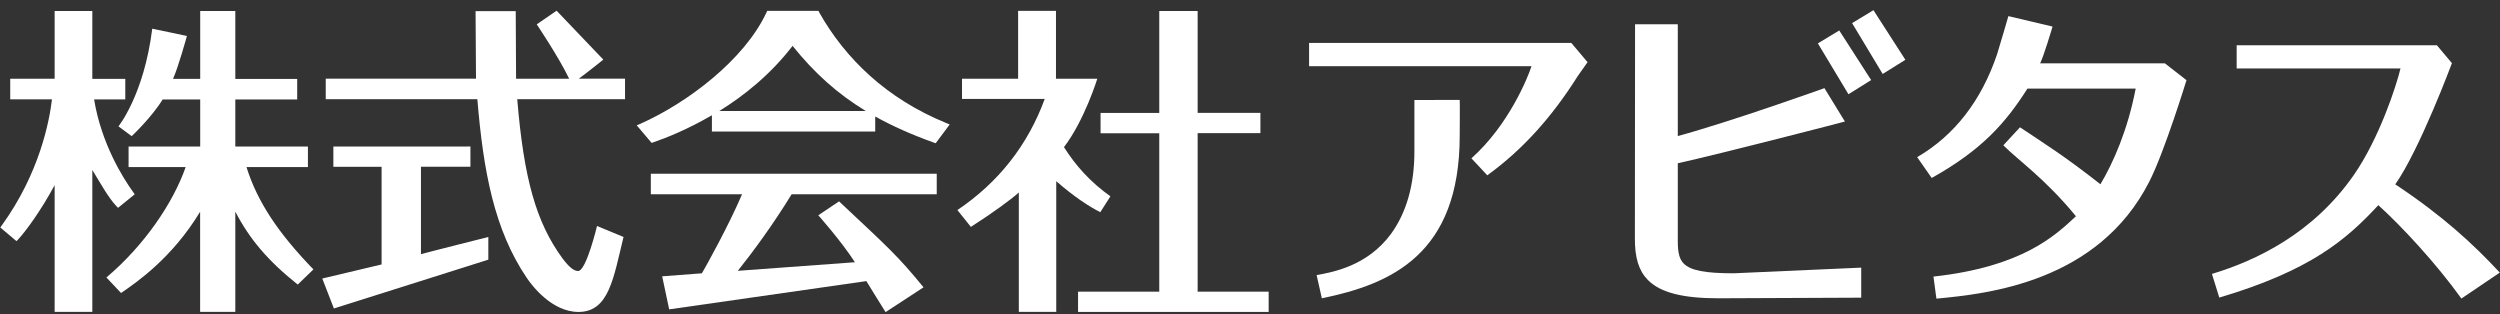
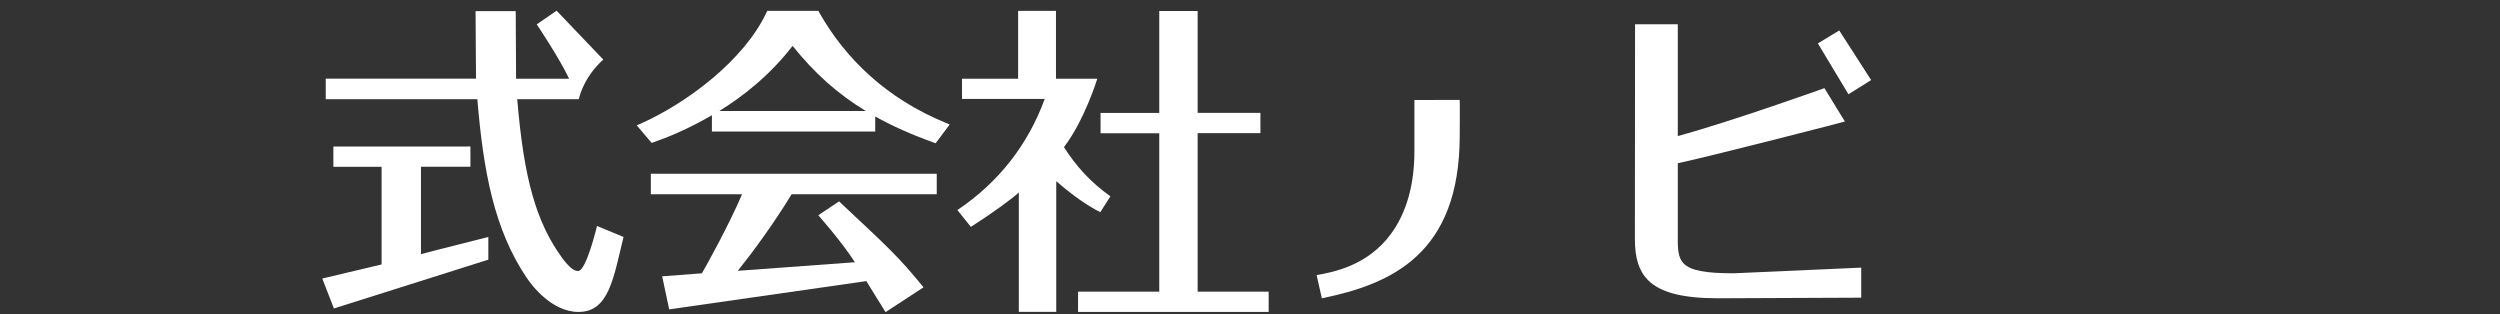
<svg xmlns="http://www.w3.org/2000/svg" width="207" height="26" viewBox="0 0 207 26" fill="none">
  <rect x="0" y="0" width="207" height="26" fill="#333333" stroke="none" />
  <g clip-path="url(#clip0_4917_1627)">
-     <path d="M16.577 0.909V6.528H14.324C14.727 5.685 15.476 2.993 15.476 2.978L12.606 2.376C11.923 7.856 9.809 10.46 9.809 10.46L10.903 11.274C10.903 11.274 12.547 9.734 13.465 8.238H16.577V12.133H10.646V13.835H15.373C14.331 16.813 11.945 20.327 8.811 22.975L10.022 24.259C11.329 23.371 14.265 21.346 16.57 17.532V25.821H19.484V17.524C20.666 19.799 22.171 21.581 24.652 23.562L25.951 22.307C23.044 19.307 21.305 16.703 20.409 13.835H25.496V12.133H19.484V8.238H24.608V6.536H19.484V0.909H16.57H16.577ZM4.524 0.909V6.521H0.847V8.223H4.304C4.091 10.013 3.284 14.319 0.164 18.64L0.024 18.838L1.368 19.967L1.544 19.777C2.124 19.153 3.379 17.459 4.524 15.331V25.821H7.644V14.077C8.305 15.14 8.958 16.343 9.604 17.033L9.773 17.209L11.153 16.087L11.013 15.889C10.213 14.774 8.4 11.935 7.791 8.23H10.374V6.528H7.644V0.909H4.524Z" fill="white" />
-     <path d="M39.377 0.916C39.377 0.916 39.413 6.036 39.413 6.513H26.971V8.215H39.524C40.023 14.194 40.918 19.013 43.612 23.004C44.067 23.679 45.712 25.828 47.899 25.828C50.417 25.828 50.791 23.048 51.628 19.622L49.433 18.712C49.433 18.712 48.545 22.439 47.87 22.439C47.51 22.439 47.114 22.116 46.556 21.368C44.398 18.412 43.377 14.817 42.827 8.215H51.753V6.513H47.921C48.442 6.154 49.955 4.936 49.955 4.936L46.086 0.887L44.442 2.016C44.442 2.016 46.27 4.731 47.128 6.521H42.731C42.731 6.11 42.702 0.923 42.702 0.923H39.384L39.377 0.916ZM38.687 12.132H27.603V13.812H31.596V21.896C29.093 22.498 26.685 23.062 26.685 23.062L27.647 25.542C27.647 25.542 34.965 23.231 40.434 21.5V19.622C40.434 19.622 35.442 20.877 34.855 21.045V13.805H38.951V12.125H38.687V12.132Z" fill="white" />
+     <path d="M39.377 0.916C39.377 0.916 39.413 6.036 39.413 6.513H26.971V8.215H39.524C40.023 14.194 40.918 19.013 43.612 23.004C44.067 23.679 45.712 25.828 47.899 25.828C50.417 25.828 50.791 23.048 51.628 19.622L49.433 18.712C49.433 18.712 48.545 22.439 47.87 22.439C47.51 22.439 47.114 22.116 46.556 21.368C44.398 18.412 43.377 14.817 42.827 8.215H51.753H47.921C48.442 6.154 49.955 4.936 49.955 4.936L46.086 0.887L44.442 2.016C44.442 2.016 46.27 4.731 47.128 6.521H42.731C42.731 6.11 42.702 0.923 42.702 0.923H39.384L39.377 0.916ZM38.687 12.132H27.603V13.812H31.596V21.896C29.093 22.498 26.685 23.062 26.685 23.062L27.647 25.542C27.647 25.542 34.965 23.231 40.434 21.5V19.622C40.434 19.622 35.442 20.877 34.855 21.045V13.805H38.951V12.125H38.687V12.132Z" fill="white" />
    <path d="M63.52 0.916L63.446 1.07C61.604 4.98 56.898 8.523 53.045 10.24L52.722 10.379L53.955 11.832L54.124 11.773C55.166 11.421 56.957 10.702 58.946 9.543V10.893H72.468V9.646C73.892 10.438 75.47 11.142 77.29 11.795L77.474 11.861L78.634 10.306L78.318 10.174C73.415 8.171 69.994 4.855 67.843 1.048L67.77 0.901H63.505L63.52 0.916ZM65.626 3.799C67.447 6.066 69.355 7.775 71.69 9.191H59.556C61.604 7.929 63.798 6.168 65.626 3.799ZM53.889 14.384V16.086H61.442C60.327 18.69 58.484 22.006 58.117 22.63C58.051 22.63 54.828 22.879 54.828 22.879L55.408 25.615C55.408 25.615 71.381 23.319 71.734 23.275C71.822 23.437 73.326 25.843 73.326 25.843L76.468 23.789C74.347 21.199 73.642 20.583 69.473 16.673L67.755 17.825C67.755 17.825 69.642 19.938 70.787 21.713C70.787 21.713 62.14 22.344 61.09 22.424C62.301 20.913 64.041 18.551 65.546 16.086H77.562V14.384H53.904H53.889Z" fill="white" />
    <path d="M84.301 0.901V6.521H79.654V8.193H86.503C85.13 11.949 82.715 15.081 79.272 17.392L80.388 18.786C82.253 17.59 83.662 16.556 84.359 15.94V25.821H87.457V15.001C88.918 16.277 90.151 17.091 91.105 17.568L91.942 16.255C90.269 15.067 89.065 13.71 88.096 12.184C89.799 9.954 90.856 6.521 90.856 6.521H87.435V0.901H84.315H84.301ZM95.987 0.909V9.352H91.127V11.032H95.987V24.148H89.263V25.828H105.045V24.148H99.165V11.025H104.362V9.345H99.165V0.909H95.987Z" fill="white" />
-     <path d="M165.355 4.503C164.048 8.354 161.824 11.215 158.741 13.012L159.945 14.736C164.085 12.425 166.067 10.181 167.872 7.335H176.835C176.174 10.782 174.956 13.519 173.914 15.257C170.977 12.946 169.443 12 167.256 10.54L165.876 12.029C167.094 13.262 169.311 14.766 171.888 17.905C170.207 19.468 167.505 22.087 160.091 22.901L160.334 24.727C164.569 24.331 173.715 23.37 177.958 15.044C179.213 12.602 181.041 6.638 181.041 6.638L179.25 5.244H168.922C169.208 4.701 169.95 2.214 169.95 2.2L166.294 1.334C166.294 1.334 165.545 3.916 165.355 4.503Z" fill="white" />
-     <path d="M130.113 3.571V3.557H108.392V5.479H126.809C126.531 6.359 124.938 10.342 121.833 13.108L123.147 14.516C126.031 12.425 128.454 9.763 130.641 6.293L131.449 5.148L130.113 3.564V3.571Z" fill="white" />
-     <path d="M206.975 22.563C204.81 20.23 202.241 17.854 198.328 15.264C200.354 12.389 203.019 5.229 203.019 5.229L201.786 3.762V3.747H185.196V5.669H198.761C198.416 7.114 197 11.464 194.893 14.494C191.501 19.372 186.767 21.587 183.148 22.68L183.757 24.639C191.355 22.387 194.298 19.82 196.926 16.988C198.857 18.734 201.697 21.785 203.804 24.72L206.983 22.57L206.975 22.563Z" fill="white" />
    <path d="M117.113 8.281V12.521C117.113 15.316 116.452 17.626 115.153 19.394C113.215 22.006 110.396 22.534 109.016 22.776L109.449 24.698C115.204 23.524 120.864 21.038 120.864 11.23C120.864 11.23 120.886 8.295 120.864 8.273C120.878 8.273 117.113 8.281 117.113 8.281Z" fill="white" />
    <path d="M152.289 2.522L150.52 3.593L153.052 7.804L154.931 6.63L152.289 2.522Z" fill="white" />
-     <path d="M155.122 0.843L153.353 1.914L155.886 6.124L157.765 4.951L155.122 0.843Z" fill="white" />
    <path d="M143.546 22.629C141.182 22.629 139.986 22.395 139.421 21.83C139.061 21.47 138.921 20.942 138.921 19.974V13.518C142.452 12.741 152.758 10.071 152.758 10.063C152.758 10.056 151.063 7.298 151.063 7.298C151.063 7.298 143.421 10.041 138.921 11.266V2.009H135.383L135.369 19.695C135.354 21.338 135.692 22.417 136.448 23.187C137.468 24.221 139.318 24.698 142.269 24.698L154.109 24.647V22.16L143.539 22.629H143.546Z" fill="white" />
  </g>
  <defs>
    <clipPath id="clip0_4917_1627">
      <rect width="207" height="25" fill="white" transform="translate(0 0.843)" />
    </clipPath>
  </defs>
</svg>